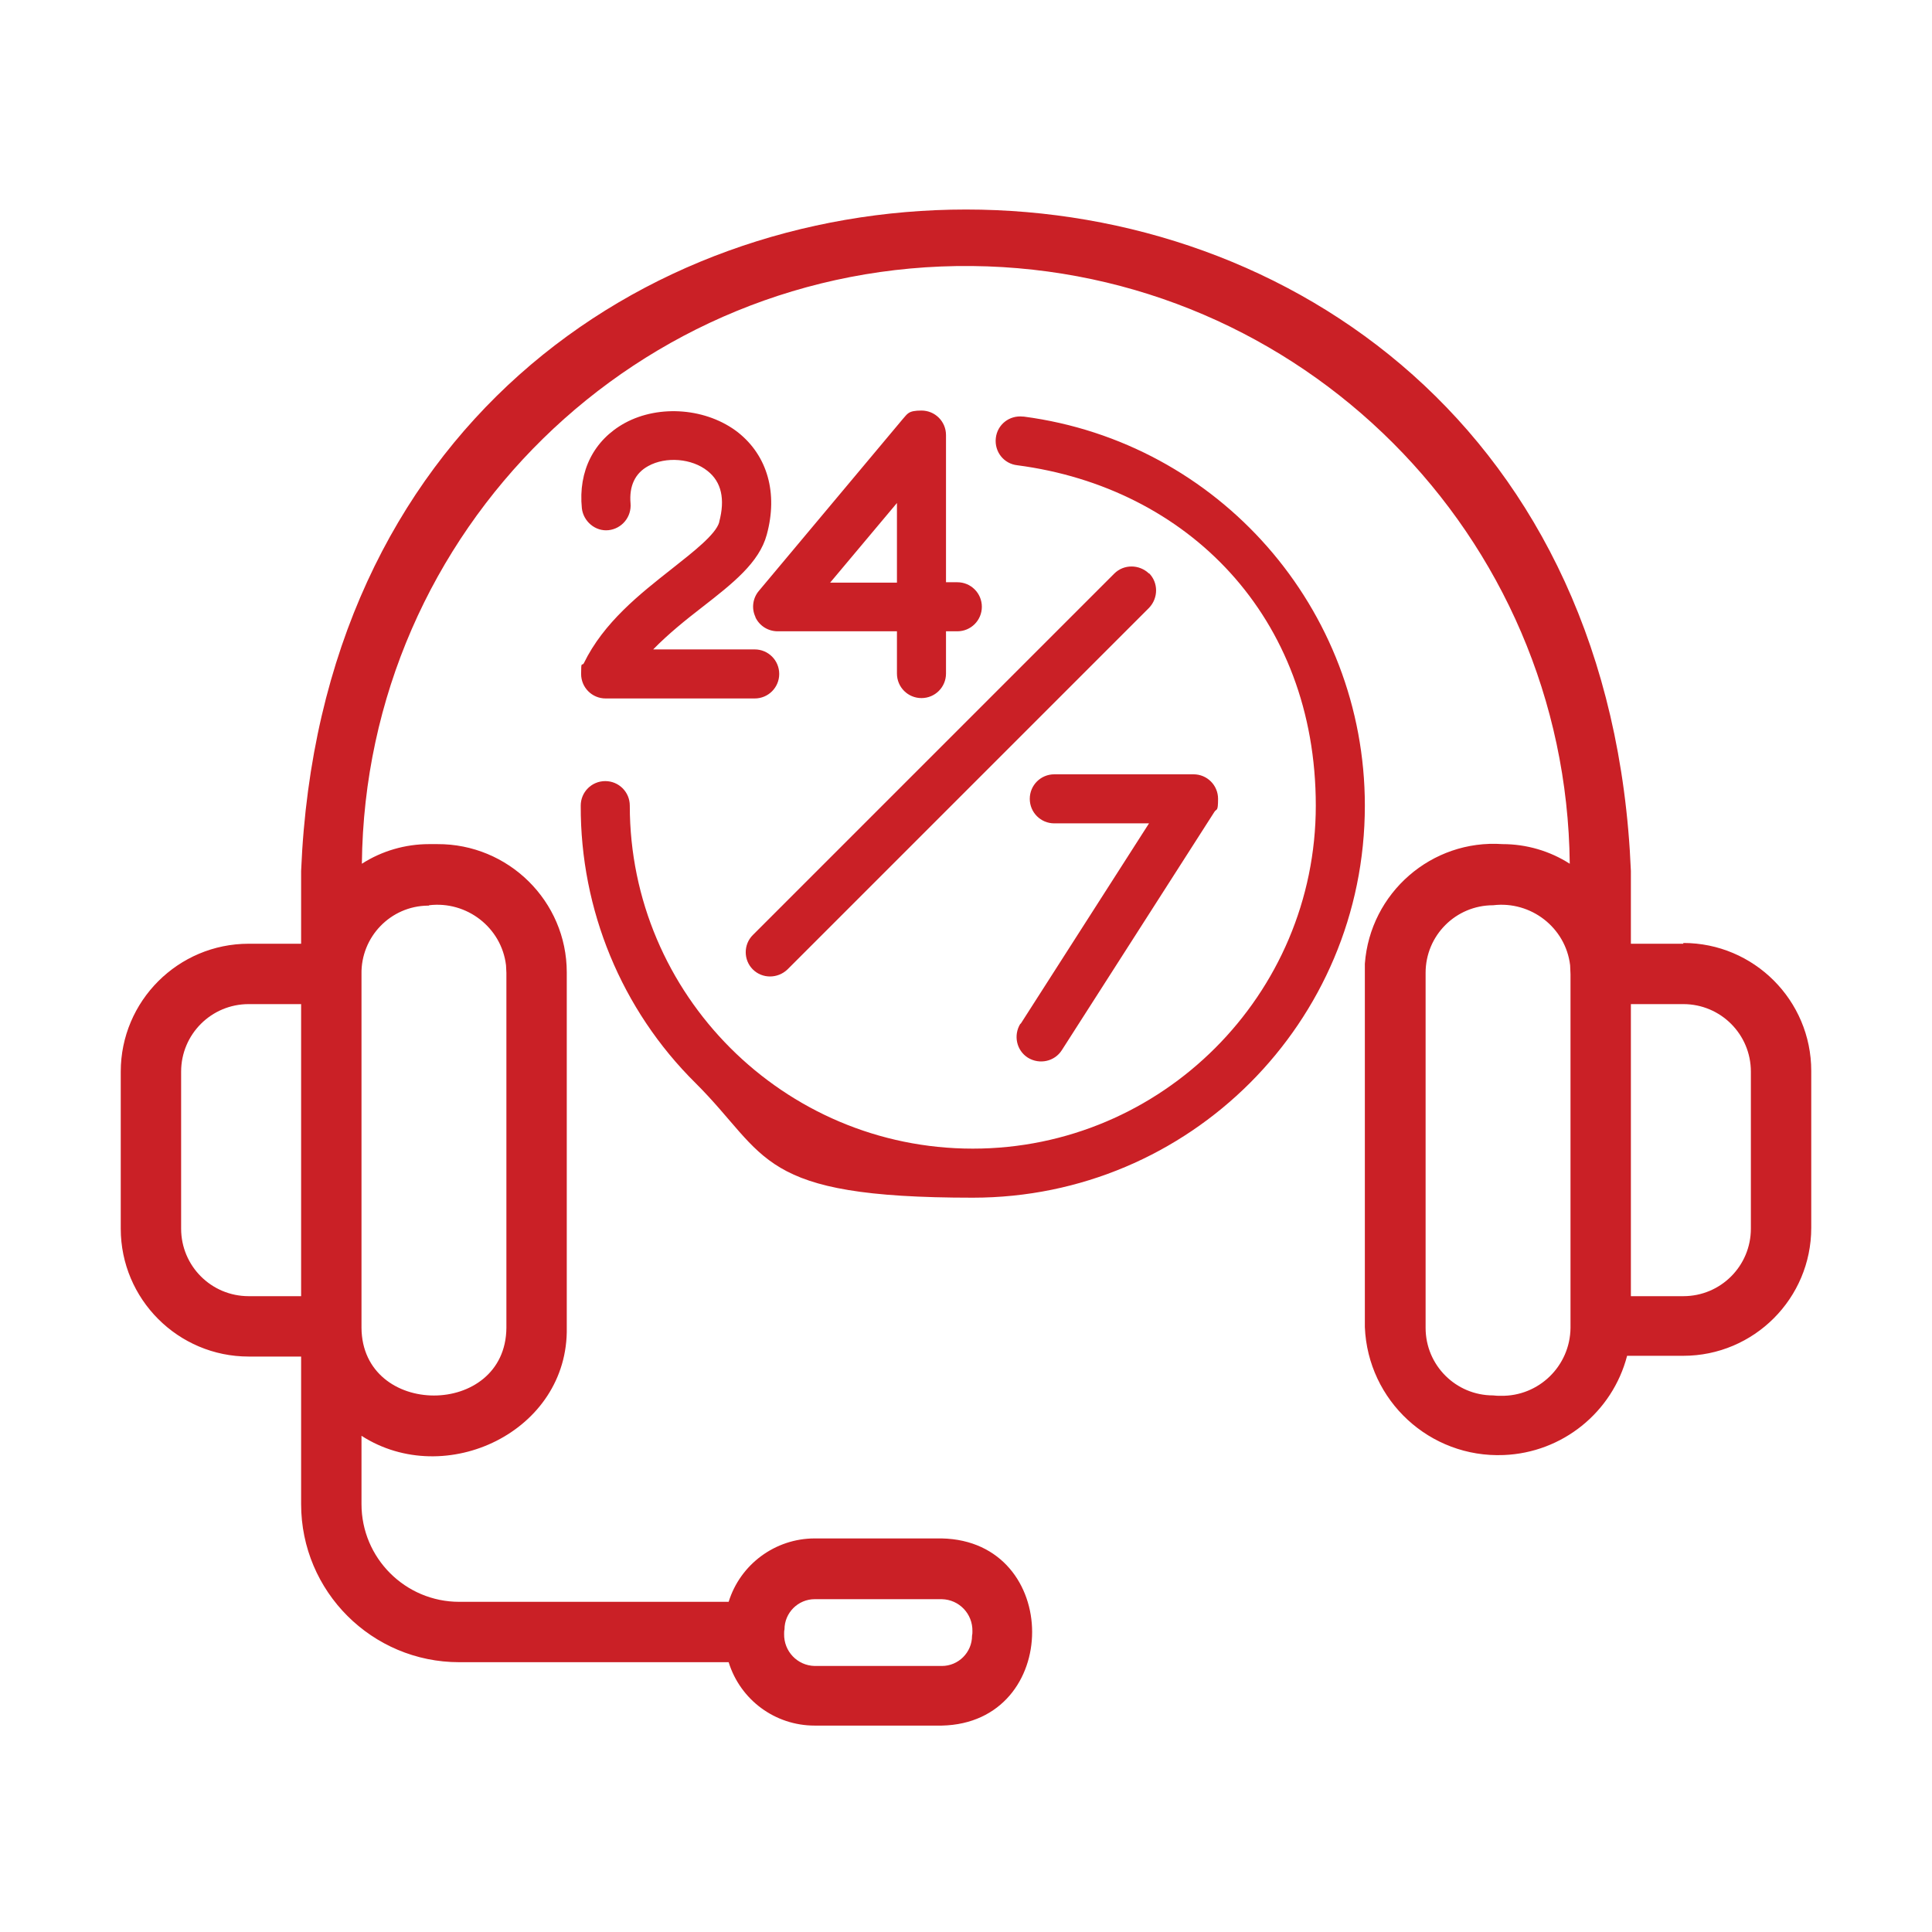
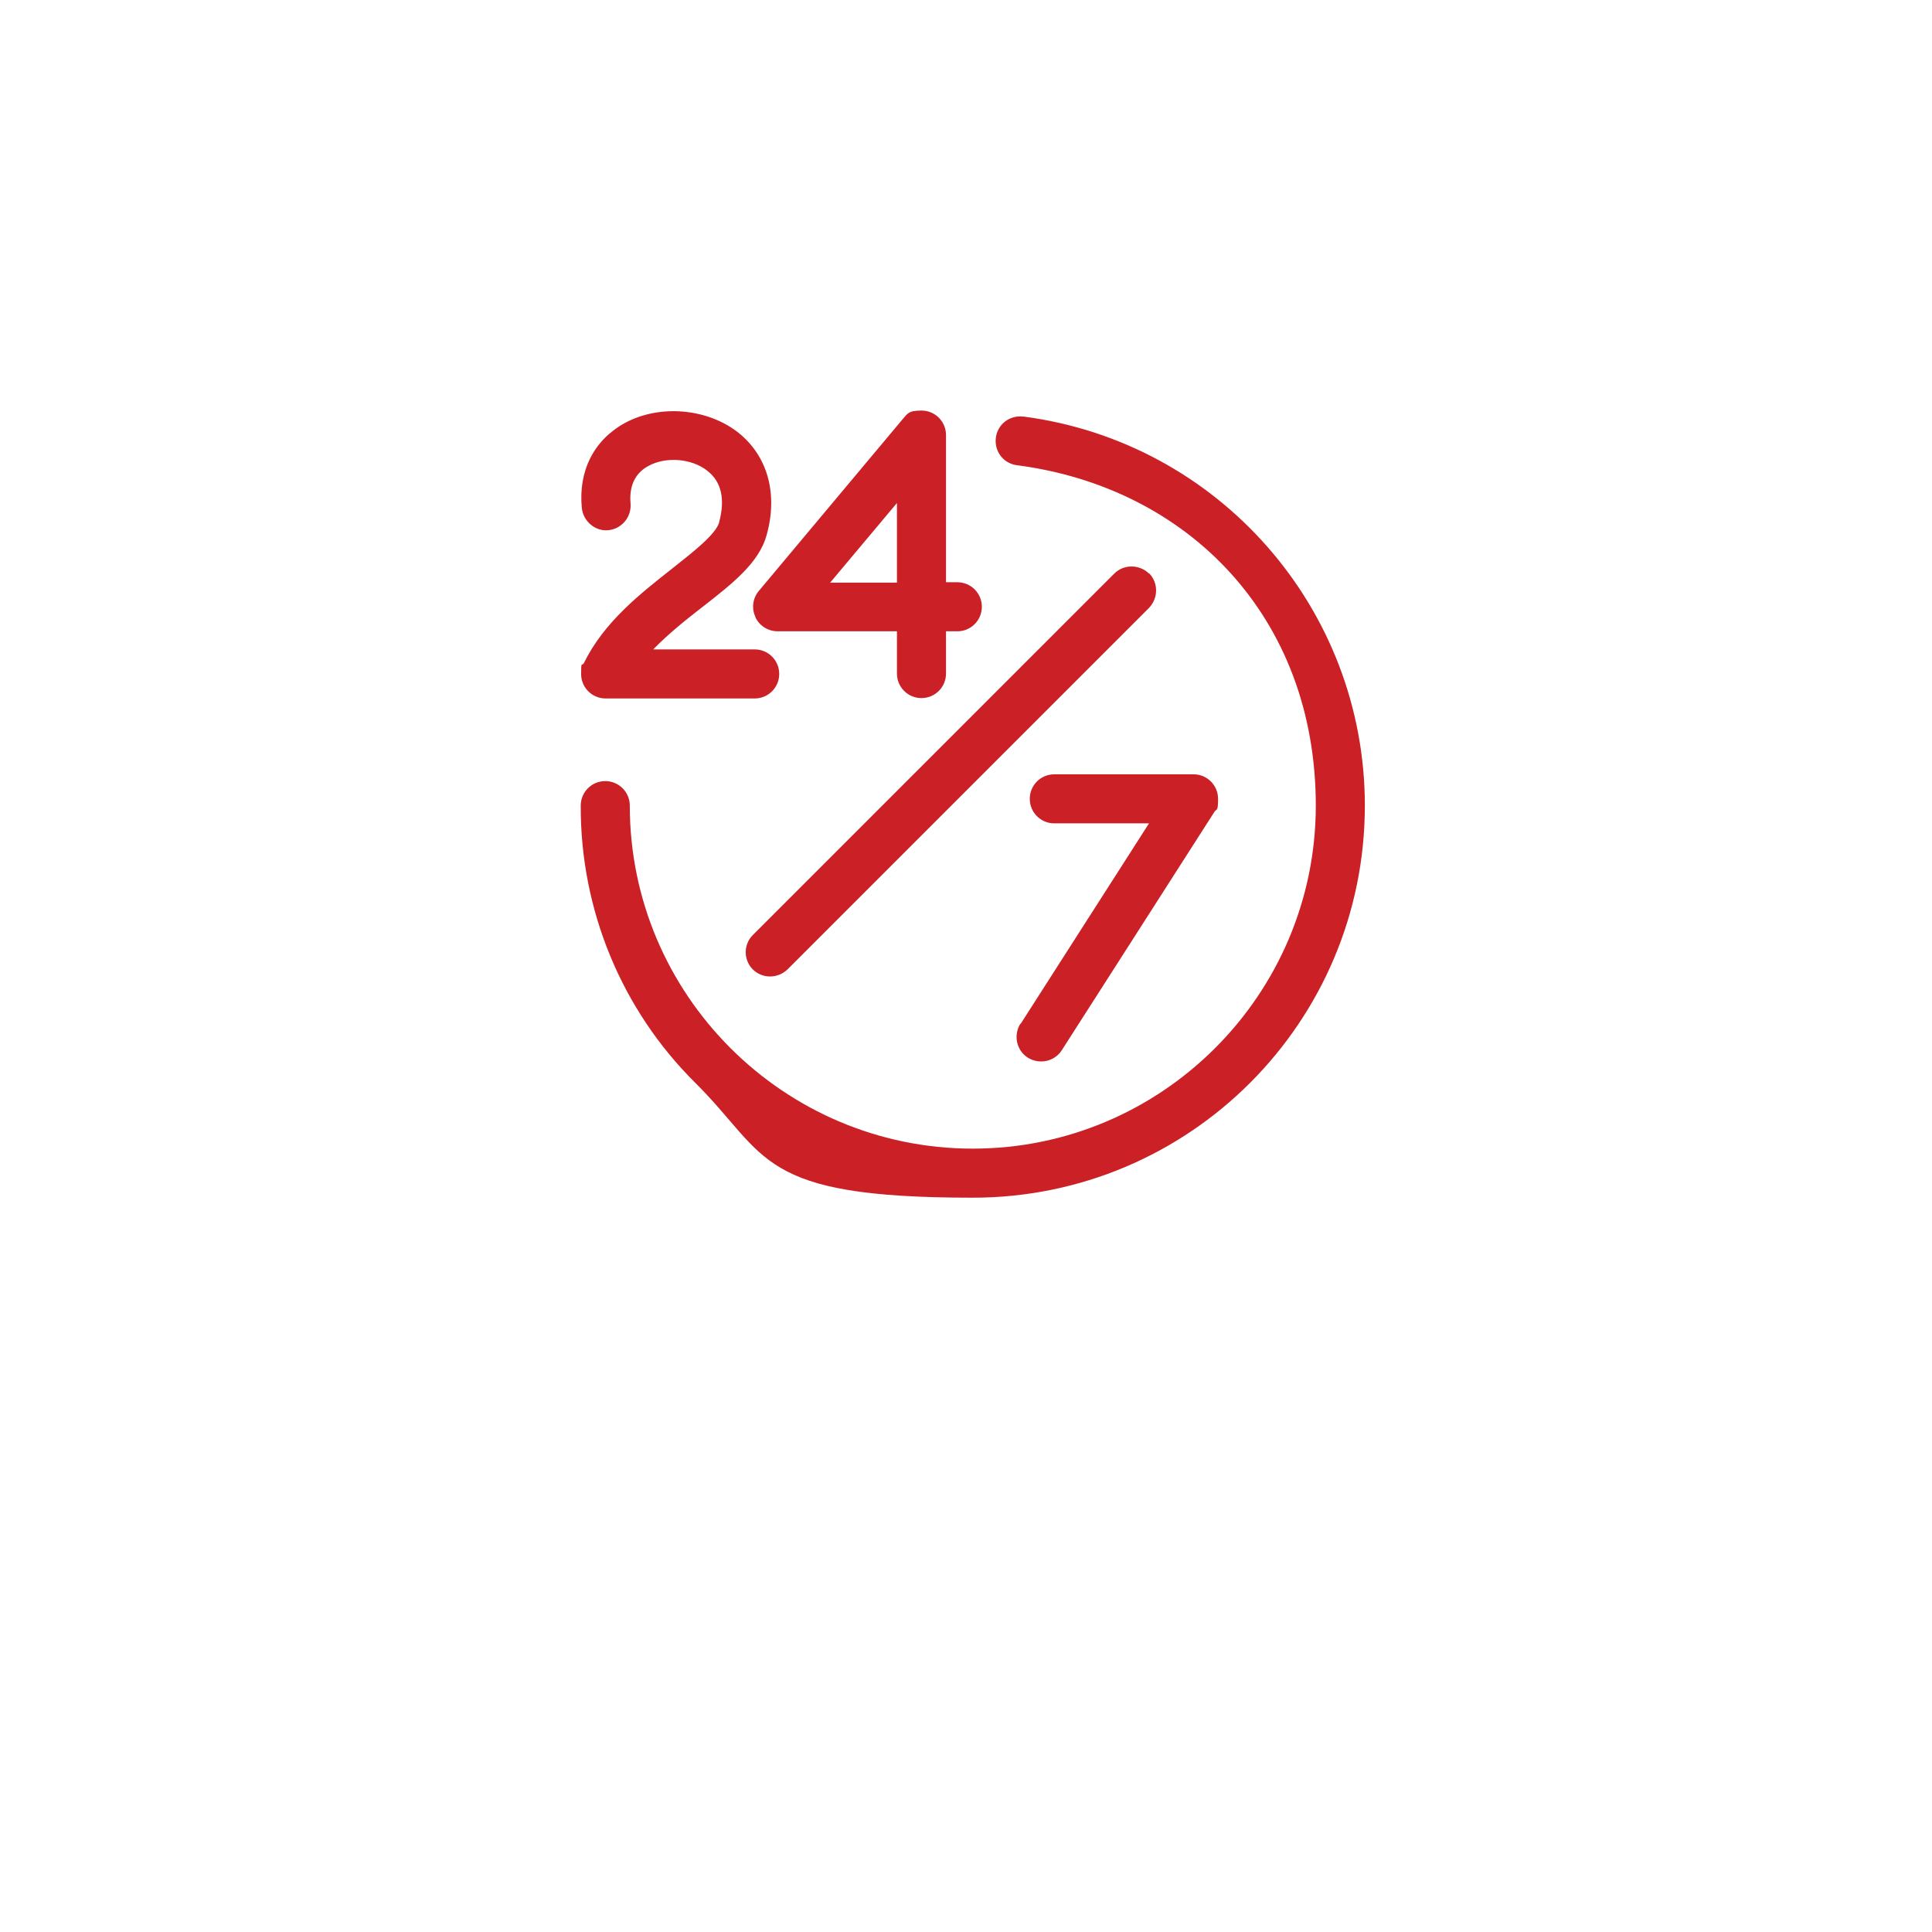
<svg xmlns="http://www.w3.org/2000/svg" id="line" width="512" height="512" version="1.1" viewBox="0 0 512 512">
  <defs>
    <style>
      .cls-1 {
        fill: #ca2026;
        stroke-width: 0px;
      }
    </style>
  </defs>
-   <path class="cls-1" d="M446.1,250.1h-13.9v-19.3C422.5-2.9,89.5-2.9,79.8,230.8v19.3h-13.9c-18.7,0-33.9,15.2-33.9,33.9v41.6c0,18.7,15.2,33.9,33.9,33.9h13.9v39.1c0,23.2,18.8,41.9,41.9,41.9h71.4c3.1,10,12.3,16.8,22.8,16.8h33.7c31.9-.7,31.9-48.9,0-49.6h-33.7c-10.4,0-19.7,6.8-22.8,16.8h-71.4c-14.3,0-25.9-11.6-25.9-25.9v-18.1c22.2,14.3,54.9-1.1,54.4-28.7v-94.1c0-18.9-15.5-34.1-34.3-34h-2.2c-6.3,0-12.5,1.8-17.8,5.2.9-88.4,73.3-159.3,161.7-158.4,87.1.9,157.5,71.3,158.4,158.4-5.3-3.4-11.5-5.2-17.8-5.2-18.8-1.3-35.1,12.9-36.5,31.7v96.3c.8,19.5,17.2,34.7,36.8,33.9,15.5-.6,28.8-11.3,32.7-26.3h14.9c18.7,0,33.9-15.2,33.9-33.9v-41.6c0-18.7-15.2-33.9-33.9-33.9h0v.2ZM79.8,343.5h-13.9c-9.9,0-17.9-8-17.9-17.9v-41.6c0-9.9,8-17.9,17.9-17.9h13.9v77.4ZM215.9,423.8h33.7c4.6.1,8.2,3.9,8.1,8.5,0,.4,0,.8-.1,1.2,0,4.4-3.6,8-8,8h-33.7c-4.6-.1-8.2-3.9-8.1-8.5,0-.4,0-.8.1-1.2,0-4.4,3.6-8,8-8h0ZM113.7,239.9c10-1.2,19.2,5.9,20.4,15.9,0,.7.1,1.3.1,2v94.1c-.2,23.9-38.2,23.9-38.4,0v-93.7c-.2-9.9,7.7-18.1,17.6-18.2h.3ZM416.2,351.9c-.1,10.1-8.4,18.2-18.5,18-.7,0-1.3,0-2-.1-9.9,0-17.9-8-17.9-17.9v-94.1c0-9.9,8-17.9,17.9-17.9,10-1.2,19.2,5.9,20.4,15.9,0,.8.1,1.6.1,2.4v93.8h0ZM464,325.6c0,9.9-8,17.9-17.9,17.9h-13.9v-77.4h13.9c9.9,0,17.9,8,17.9,17.9v41.6Z" />
  <path class="cls-1" d="M200.2,163.6c1.1,2.3,3.4,3.7,5.9,3.7h31.6v11.2c0,3.6,2.9,6.5,6.5,6.5s6.5-2.9,6.5-6.5v-11.2h3c3.6,0,6.5-2.9,6.5-6.5s-2.9-6.5-6.5-6.5h-3v-39c0-3.6-2.9-6.5-6.5-6.5s-3.7.9-5,2.3l-38.1,45.5c-1.6,1.9-2,4.6-.9,6.9h0ZM237.7,133.3v21.1h-17.7l17.7-21.1ZM270.5,271.3l34-53.1h-25.1c-3.6,0-6.5-2.9-6.5-6.5s2.9-6.5,6.5-6.5h36.9c3.6,0,6.5,2.9,6.5,6.5s-.4,2.5-1,3.5l-40.4,63.1c-1.9,3-5.9,3.9-9,2-3-1.9-3.9-5.9-2-9h.1ZM304.5,151.9c2.5,2.5,2.5,6.6,0,9.2l-95.8,95.8c-2.6,2.5-6.7,2.5-9.2,0s-2.5-6.6,0-9.1l95.8-95.8c2.5-2.5,6.6-2.5,9.2,0h0ZM190.6,138.3c1.6-6,.6-10.6-3.1-13.5-4.1-3.3-11-3.9-15.7-1.3-3.5,1.9-5.1,5.3-4.7,9.9.3,3.6-2.3,6.7-5.8,7.1s-6.7-2.3-7.1-5.8c-1-9.9,3.2-18.1,11.4-22.6,9.2-5,21.8-3.9,30,2.5,7.8,6.2,10.6,16.1,7.6,27.1-2,7.4-9,12.9-17.1,19.2-4.4,3.4-9,7.1-13,11.2h26.9c3.6,0,6.5,2.9,6.5,6.5s-2.9,6.5-6.5,6.5h-39.5c-3.6,0-6.5-2.9-6.5-6.5s.2-2,.7-2.8c5.3-10.9,14.9-18.4,23.4-25.1,5.7-4.5,11.6-9.1,12.5-12.3h0ZM361.7,213.5c0,57.4-46.5,103.9-103.9,103.9s-54-11-73.5-30.4c-19.6-19.4-30.5-45.9-30.4-73.5,0-3.6,2.9-6.5,6.5-6.5s6.5,2.9,6.5,6.5c0,50.1,40.8,90.9,90.9,90.9s90.9-40.8,90.9-90.9-34-84.3-79.1-90.2c-3.6-.4-6.1-3.6-5.7-7.2s3.6-6.1,7.2-5.7h.2c51.7,6.8,90.4,50.9,90.4,103.1Z" />
</svg>